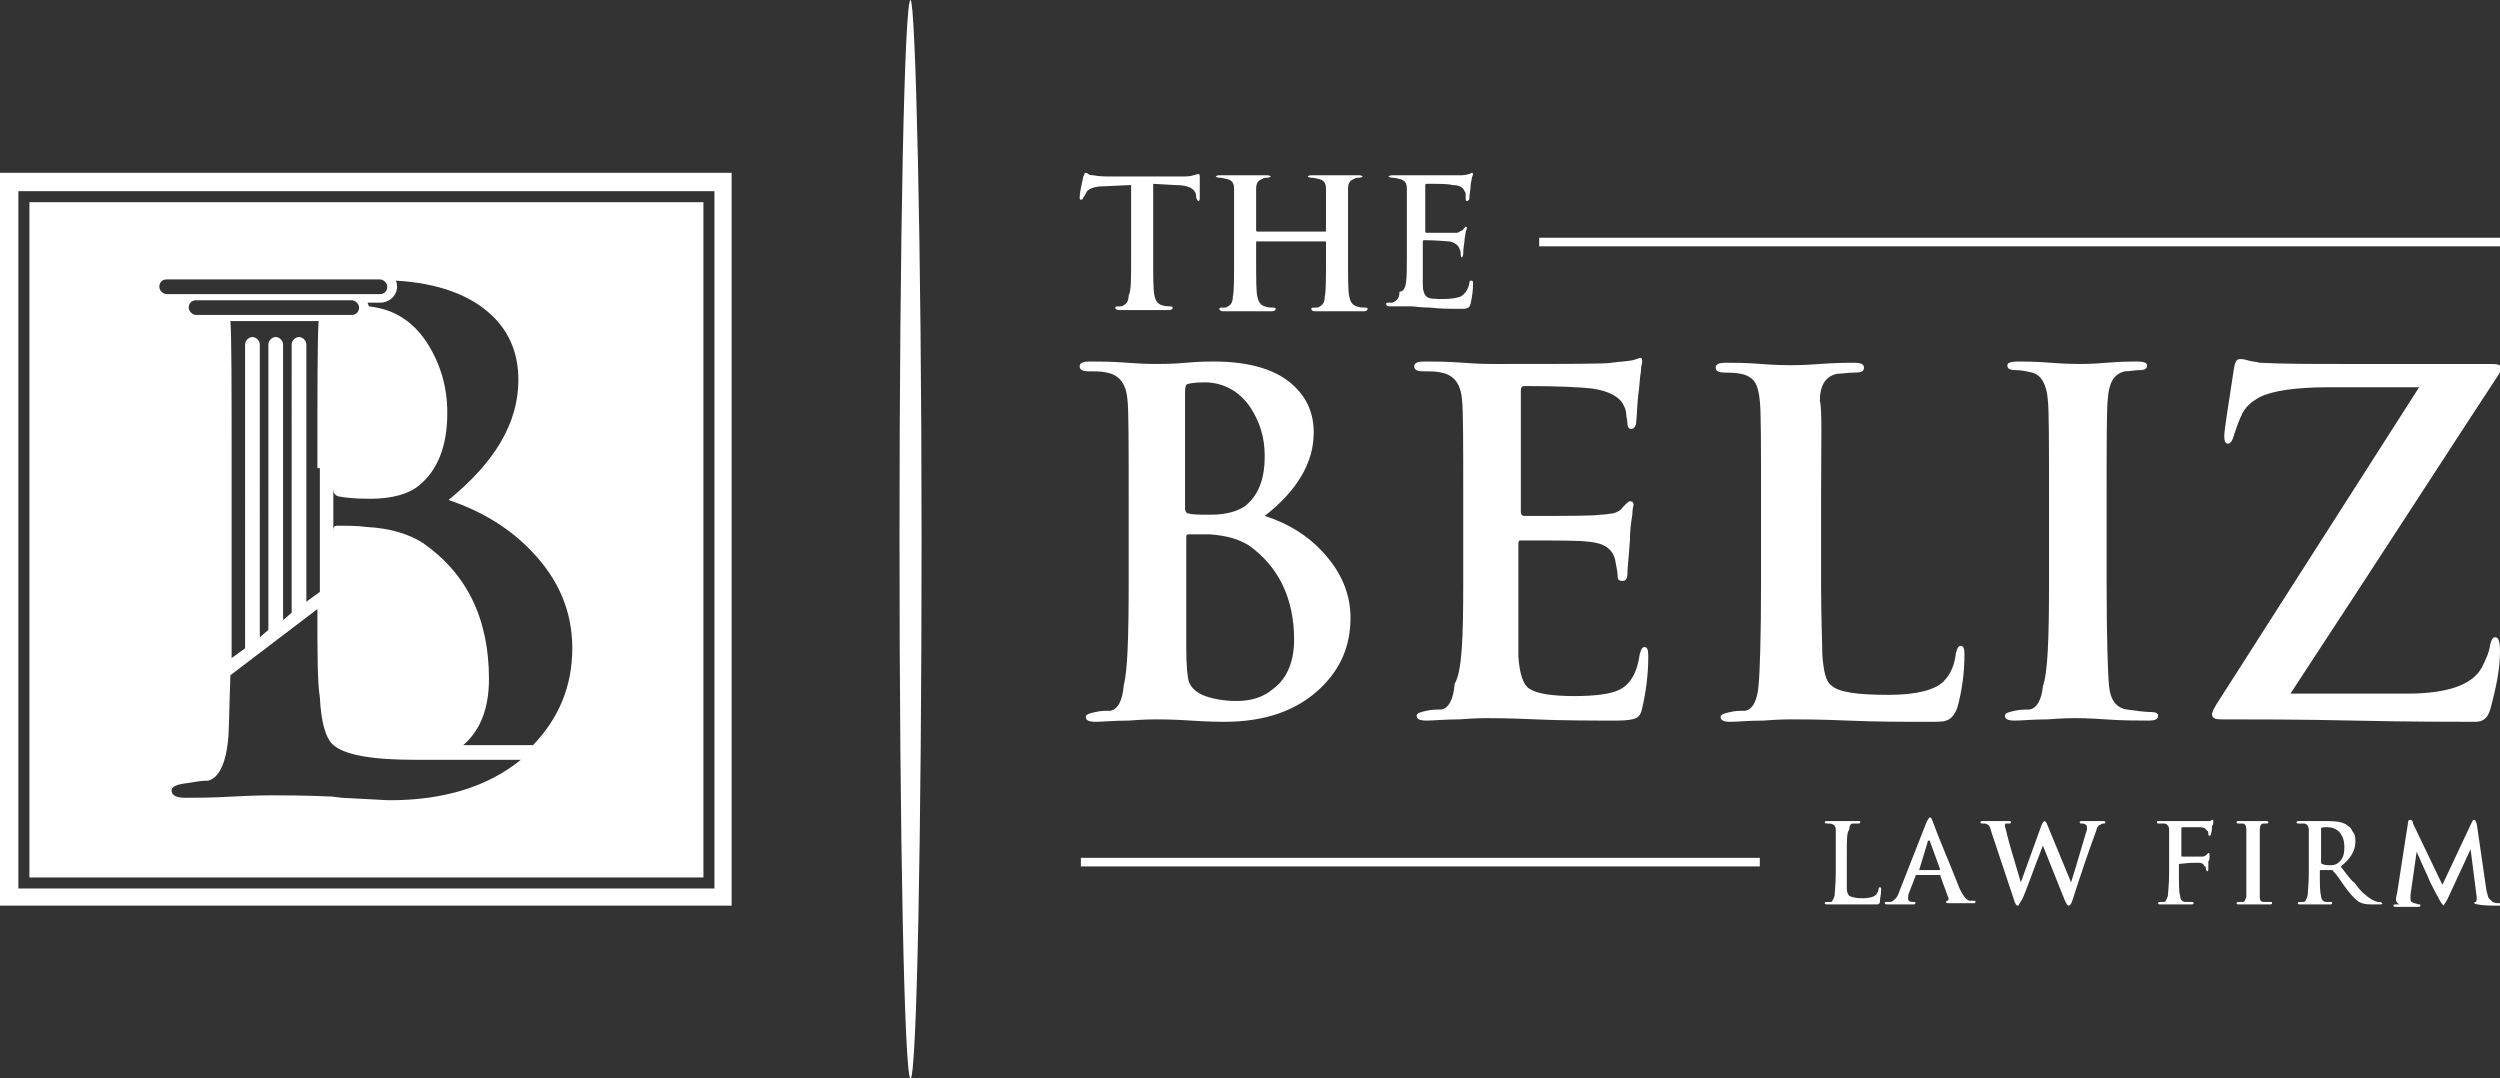
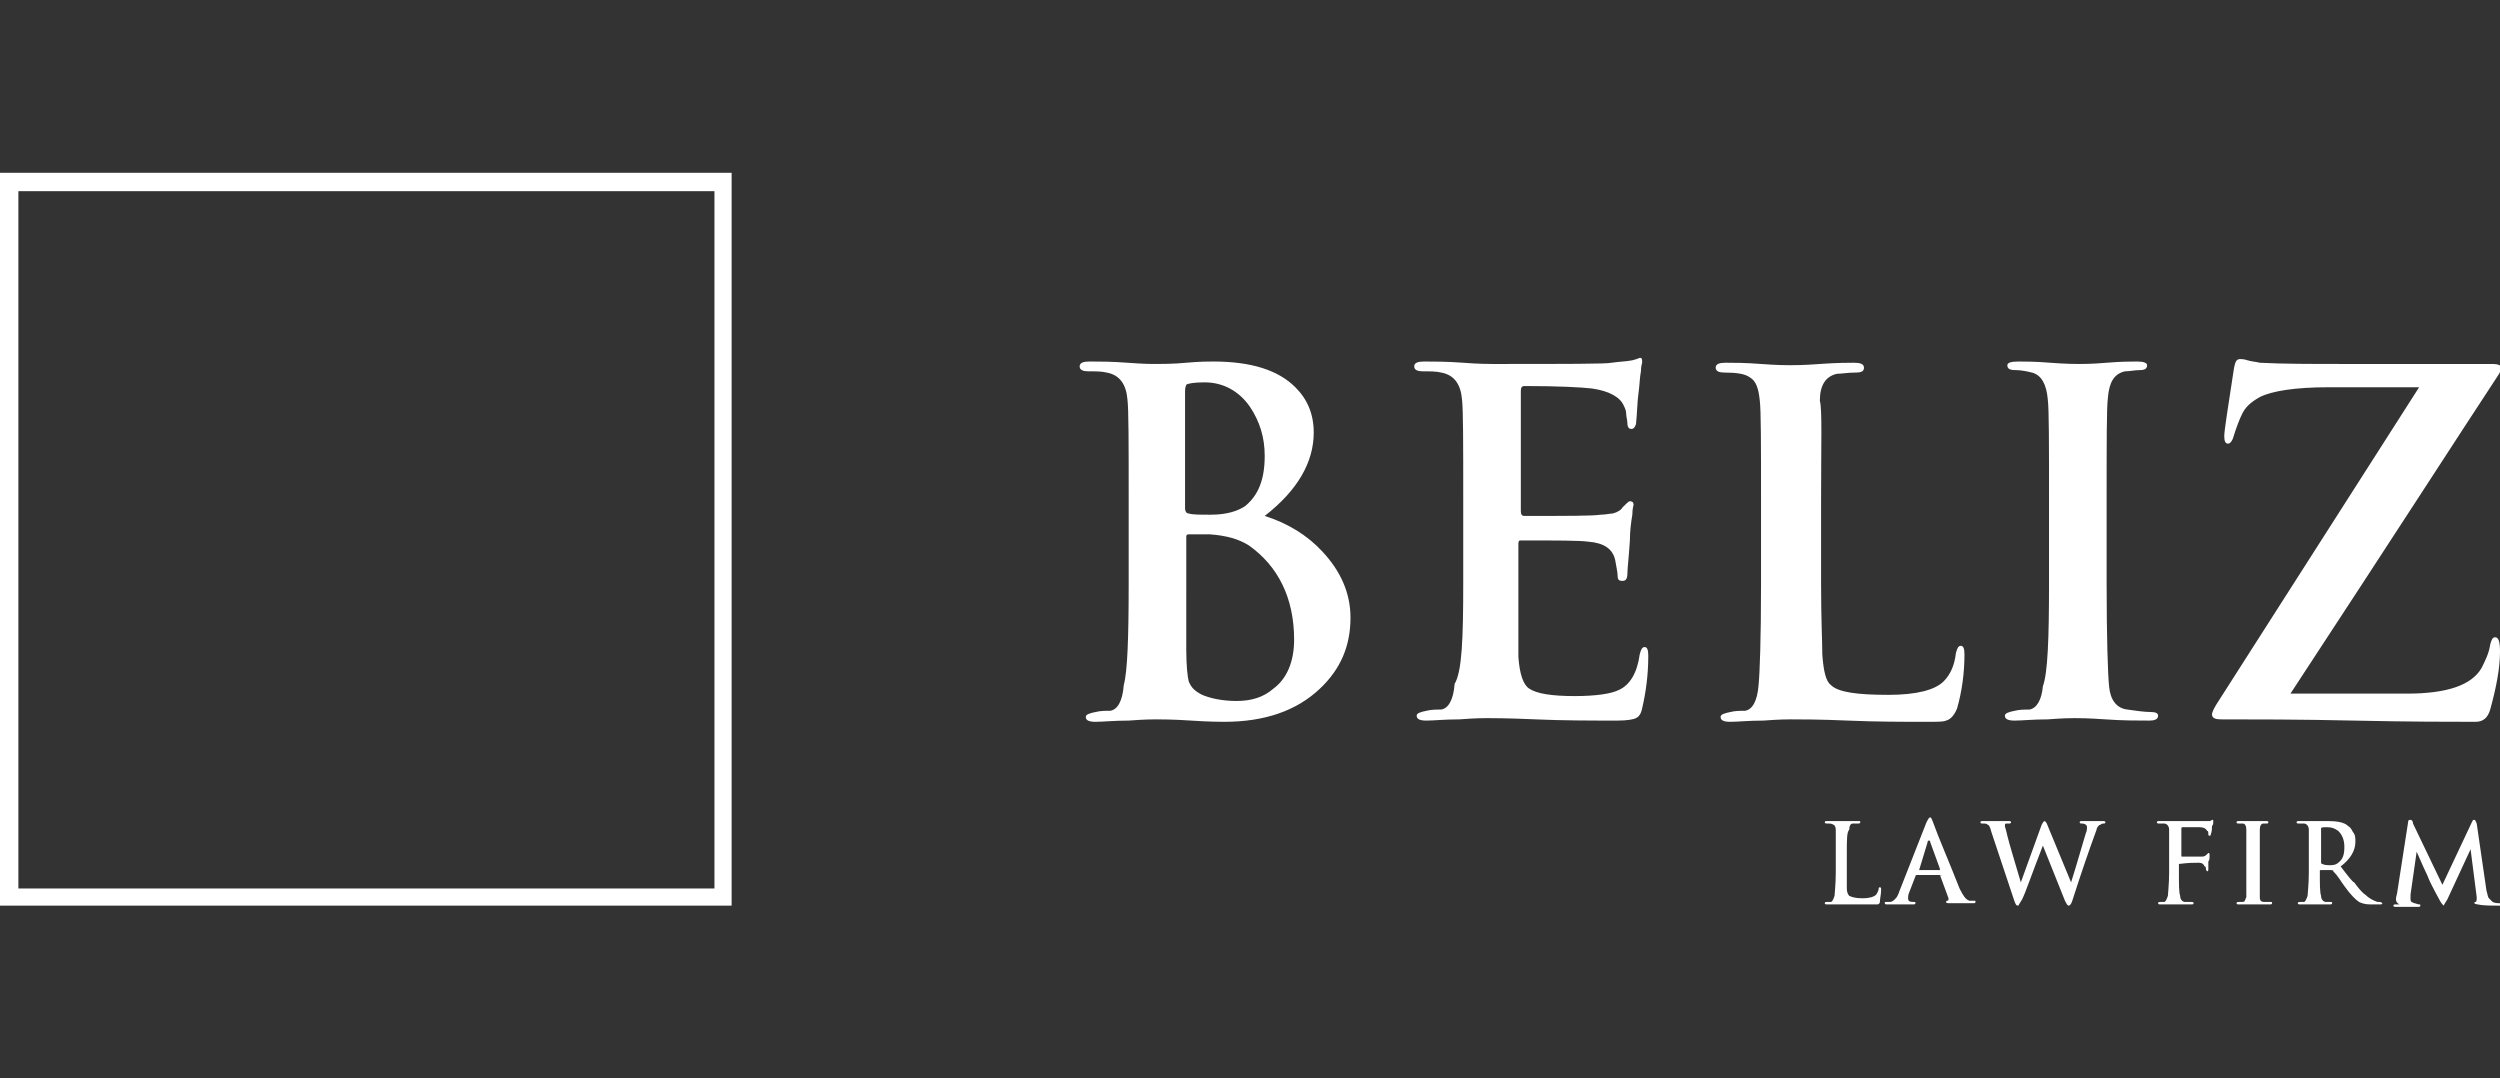
<svg xmlns="http://www.w3.org/2000/svg" version="1.1" id="Layer_1" x="0px" y="0px" viewBox="0 0 204 88" style="enable-background:new 0 0 204 88;" xml:space="preserve">
  <rect x="0" y="0" width="204" height="88" fill="#333333" stroke="none" />
  <style type="text/css">
	.st0{fill-rule:evenodd;clip-rule:evenodd;fill:#FFFFFF;}
	.st1{fill:#FFFFFF;}
</style>
  <path class="st0" d="M0,14.1h59.7v59.8H0V14.1z M1.5,15.6v56.9h56.8V15.6H1.5z" />
-   <path class="st0" d="M2.4,16.5h55v55.1h-55V16.5z M25.9,49.7l-7.1,5.4c-0.1,2.8-0.1,4.5-0.2,5.4c-0.2,1.9-0.8,3-1.6,3.2  c-0.6,0-1.1,0.1-1.7,0.2C14.4,64,14,64.2,14,64.5c0,0.4,0.4,0.6,1.1,0.6c0.8,0,2.1,0,3.9-0.1s2.8-0.1,3.2-0.1c1,0,2.6,0,4.9,0.1v0  l0.8,0.1c2.2,0.1,3.5,0.2,3.9,0.2c4.4,0,8-1.1,10.7-3.3h-6.2C35.6,62,34.8,62,33.9,62c-3.6,0-5.9-0.4-6.8-1.3  c-0.5-0.5-0.9-1.7-1-3.8C25.9,55.7,25.9,53.3,25.9,49.7z M25.9,38.2c0-6.6,0-10.6,0.1-12h-7.2c0.1,1.4,0.1,5.4,0.1,12v10.1  c0,2,0,3.8,0,5.4l1.1-0.8V28.1c0-0.3,0.3-0.6,0.6-0.6s0.6,0.3,0.6,0.6V52l0.7-0.6V28.1c0-0.3,0.3-0.6,0.6-0.6c0.3,0,0.6,0.3,0.6,0.6  v22.5l0.7-0.6V28.1c0-0.3,0.3-0.6,0.6-0.6s0.6,0.3,0.6,0.6v21l1.1-0.8V38.2z M13.6,22.8c-0.4,0-0.6,0.3-0.6,0.6  c0,0.3,0.3,0.6,0.6,0.6h17.4c0.4,0,0.6-0.3,0.6-0.6c0-0.3-0.3-0.6-0.6-0.6H13.6z M16,24.5c-0.4,0-0.6,0.3-0.6,0.6  c0,0.3,0.3,0.6,0.6,0.6h12.7c0.4,0,0.6-0.3,0.6-0.6c0-0.3-0.3-0.6-0.6-0.6H16z M32.3,22.9c0.1,0.2,0.1,0.4,0.1,0.5  c0,0.7-0.6,1.3-1.4,1.3h-1c0,0.1,0.1,0.2,0.1,0.3v0c1.9,0.2,3.5,1.1,4.7,2.9c1.1,1.7,1.7,3.6,1.7,5.8c0,2.7-0.8,4.7-2.3,5.9  c-0.8,0.7-2.2,1.1-4,1.1c-1.3,0-2.1-0.1-2.6-0.2c-0.3-0.1-0.4-0.3-0.4-0.6v3.4c0-0.3,0.1-0.4,0.3-0.4c0.9,0,1.7,0,2.4,0.1  c2,0.1,3.5,0.6,4.6,1.3c3.6,2.5,5.4,6.2,5.4,11.1c0,2.4-0.7,4.2-2.1,5.4h5.7c2.1-2.2,3.2-4.8,3.2-7.9c0-3-1.1-5.6-3.3-7.9  c-1.8-1.9-4.1-3.3-6.8-4.2c3.8-3.1,5.7-6.3,5.7-9.8c0-2.1-0.7-3.9-2.2-5.3C38.4,24.1,35.8,23.1,32.3,22.9z" />
-   <path class="st1" d="M204,19.4h-78.4v0.7H204V19.4z" />
  <path class="st0" d="M186.9,56.6h9.5c3.3,0,5.3-0.7,6.1-2.1c0.3-0.6,0.6-1.2,0.7-1.9c0.1-0.4,0.2-0.6,0.4-0.6c0.3,0,0.4,0.4,0.4,1.2  c0,1.3-0.3,2.9-0.8,4.7c-0.2,0.7-0.6,1-1.2,1c-2,0-5.3,0-9.9-0.1c-4.5-0.1-8.2-0.1-10.9-0.1c-0.4,0-0.7-0.1-0.7-0.4  c0-0.2,0.2-0.6,0.6-1.2l16.3-25.5H190c-2.7,0-4.6,0.3-5.6,0.8c-0.7,0.4-1.2,0.8-1.5,1.5c-0.1,0.2-0.4,0.9-0.7,1.9  c-0.1,0.2-0.2,0.4-0.4,0.4c-0.2,0-0.3-0.2-0.3-0.6c0-0.5,0.3-2.3,0.8-5.6c0.1-0.5,0.2-0.7,0.5-0.7c0.1,0,0.3,0,0.6,0.1  c0.3,0.1,0.6,0.1,1,0.2c1.9,0.1,4.2,0.1,7.1,0.1h11.9c0.4,0,0.7,0.1,0.7,0.3c0,0.2-0.1,0.4-0.3,0.7  C200.9,35.1,195.3,43.8,186.9,56.6z M167.2,47.6v-6.8c0-4.6,0-7.4-0.1-8.2c-0.1-1.2-0.5-2-1.3-2.2c-0.4-0.1-0.9-0.2-1.3-0.2  c-0.5,0-0.7-0.1-0.7-0.4c0-0.2,0.3-0.3,0.9-0.3c0.5,0,1.4,0,2.6,0.1c1.3,0.1,2.1,0.1,2.4,0.1c0.3,0,1,0,2.2-0.1  c1.2-0.1,2-0.1,2.5-0.1c0.5,0,0.8,0.1,0.8,0.3c0,0.3-0.2,0.4-0.6,0.4c-0.4,0-0.8,0.1-1.2,0.1c-0.9,0.2-1.3,0.9-1.4,2.2  c-0.1,0.8-0.1,3.6-0.1,8.2v6.8c0,4.6,0.1,7.5,0.2,8.5c0.1,1.1,0.6,1.8,1.5,1.9c0.7,0.1,1.4,0.2,1.9,0.2c0.4,0,0.6,0.1,0.6,0.3  c0,0.3-0.3,0.4-0.7,0.4c-1,0-2.2,0-3.6-0.1c-1.4-0.1-2.2-0.1-2.5-0.1s-0.9,0-2.2,0.1c-1.2,0-2.1,0.1-2.7,0.1c-0.5,0-0.8-0.1-0.8-0.4  c0-0.2,0.3-0.3,0.8-0.4c0.4-0.1,0.8-0.1,1.2-0.1c0.6-0.1,1-0.8,1.1-1.9C167.1,54.9,167.2,52.1,167.2,47.6z M148.6,40.8v6.8  c0,2.9,0.1,4.8,0.1,5.8c0.1,1.4,0.3,2.2,0.7,2.5c0.6,0.6,2.2,0.8,4.7,0.8c2.3,0,3.8-0.4,4.5-1.1c0.6-0.6,0.9-1.4,1-2.3  c0.1-0.4,0.2-0.6,0.4-0.6c0.2,0,0.3,0.2,0.3,0.7c0,1.5-0.2,3-0.6,4.4c-0.2,0.5-0.5,0.9-0.9,1c-0.2,0.1-0.7,0.1-1.5,0.1  c-2.1,0-4.2,0-6.5-0.1c-2.3-0.1-3.9-0.1-4.7-0.1c-0.2,0-0.9,0-2.2,0.1c-1.2,0-2.1,0.1-2.7,0.1c-0.5,0-0.8-0.1-0.8-0.4  c0-0.2,0.3-0.3,0.8-0.4c0.4-0.1,0.8-0.1,1.2-0.1c0.6-0.1,1-0.8,1.1-2.1c0.1-1,0.2-3.8,0.2-8.2v-6.8c0-4.6,0-7.4-0.1-8.2  c-0.1-1-0.3-1.6-0.8-1.9c-0.4-0.3-1.1-0.4-2.1-0.4c-0.4,0-0.7-0.1-0.7-0.4s0.3-0.4,0.8-0.4c0.7,0,1.6,0,2.9,0.1  c1.3,0.1,2.1,0.1,2.4,0.1c0.3,0,1.1,0,2.4-0.1c1.4-0.1,2.3-0.1,2.8-0.1c0.5,0,0.8,0.1,0.8,0.4s-0.2,0.4-0.7,0.4  c-0.6,0-1.1,0.1-1.5,0.1c-0.9,0.2-1.4,0.9-1.4,2.2C148.7,33.4,148.6,36.2,148.6,40.8z M119.4,47.6v-6.8c0-4.6,0-7.4-0.1-8.2  c-0.1-1.2-0.6-2-1.7-2.2c-0.4-0.1-0.9-0.1-1.5-0.1c-0.4,0-0.7-0.1-0.7-0.4s0.3-0.4,0.8-0.4c0.8,0,1.8,0,3.2,0.1  c1.3,0.1,2.1,0.1,2.4,0.1c6.1,0,9.3,0,9.7-0.1c0.7-0.1,1.2-0.1,1.7-0.2c0.4-0.1,0.6-0.2,0.6-0.2c0.2,0,0.2,0.1,0.2,0.4  c0,0-0.1,0.3-0.1,0.7c-0.1,0.5-0.1,1.1-0.2,1.8c-0.1,0.7-0.1,1.5-0.2,2.5c-0.1,0.3-0.2,0.4-0.4,0.4c-0.2,0-0.3-0.2-0.3-0.4  c0-0.3-0.1-0.6-0.1-0.8c0-0.3-0.1-0.5-0.2-0.7c-0.3-0.7-1.2-1.2-2.6-1.4c-0.9-0.1-2.7-0.2-5.5-0.2c-0.2,0-0.3,0.1-0.3,0.4v9.8  c0,0.3,0.1,0.4,0.3,0.4c3.5,0,5.6,0,6.2-0.1c0.4,0,0.8-0.1,1-0.1c0.4-0.1,0.7-0.3,0.8-0.5c0.3-0.3,0.5-0.5,0.6-0.5  c0.2,0,0.3,0.1,0.3,0.3c0,0-0.1,0.3-0.1,0.8c-0.1,0.6-0.2,1.3-0.2,2.1c-0.1,1.5-0.2,2.3-0.2,2.6c0,0.5-0.1,0.7-0.4,0.7  s-0.4-0.1-0.4-0.4s-0.1-0.7-0.2-1.3c-0.2-0.9-0.9-1.4-2.2-1.5c-0.7-0.1-2.6-0.1-5.5-0.1c-0.2,0-0.2,0.1-0.2,0.4v9.1  c0.1,1.4,0.4,2.3,0.9,2.6c0.6,0.4,1.8,0.6,3.7,0.6c1.8,0,3-0.2,3.6-0.5c0.9-0.4,1.5-1.4,1.7-2.9c0.1-0.4,0.2-0.6,0.4-0.6  s0.3,0.2,0.3,0.7c0,1.6-0.2,3-0.5,4.3c-0.1,0.5-0.3,0.7-0.5,0.8c-0.2,0.1-0.7,0.2-1.5,0.2c-2.2,0-4.5,0-6.7-0.1  c-2.2-0.1-3.6-0.1-4-0.1c-0.2,0-0.9,0-2.2,0.1c-1.2,0-2.1,0.1-2.7,0.1c-0.5,0-0.8-0.1-0.8-0.4c0-0.2,0.3-0.3,0.8-0.4  c0.4-0.1,0.8-0.1,1.2-0.1c0.6-0.1,1-0.8,1.1-2.1C119.3,54.8,119.4,52.1,119.4,47.6z M105.6,52.2c0-3.4-1.3-6-3.7-7.7  c-0.8-0.5-1.8-0.8-3.2-0.9c-0.5,0-1.1,0-1.7,0c-0.2,0-0.2,0.1-0.2,0.3V53c0,1.3,0.1,2.2,0.2,2.6c0.2,0.5,0.5,0.8,1.1,1.1  c0.7,0.3,1.7,0.5,2.8,0.5c1.2,0,2.2-0.3,3-1C105,55.4,105.6,54,105.6,52.2z M96.7,31.9v9.6c0,0.2,0.1,0.4,0.3,0.4  c0.3,0.1,0.9,0.1,1.8,0.1c1.3,0,2.2-0.3,2.8-0.7c1.1-0.9,1.6-2.2,1.6-4.1c0-1.5-0.4-2.8-1.2-4c-0.9-1.3-2.2-2-3.7-2  c-0.9,0-1.4,0.1-1.5,0.2C96.8,31.4,96.7,31.6,96.7,31.9z M92.1,47.6v-6.8c0-4.6,0-7.4-0.1-8.2c-0.1-1.2-0.6-2-1.7-2.2  c-0.4-0.1-0.9-0.1-1.5-0.1c-0.4,0-0.7-0.1-0.7-0.4s0.3-0.4,0.8-0.4c0.8,0,1.8,0,3.1,0.1c1.3,0.1,2,0.1,2.2,0.1c0.7,0,1.5,0,2.6-0.1  c1.1-0.1,1.8-0.1,2.2-0.1c3.1,0,5.3,0.7,6.7,2.1c1,1,1.5,2.2,1.5,3.7c0,2.4-1.3,4.7-4,6.8c1.9,0.6,3.5,1.6,4.7,2.9  c1.5,1.6,2.3,3.4,2.3,5.4c0,2.3-0.8,4.2-2.5,5.8c-1.9,1.8-4.5,2.7-7.8,2.7c-0.3,0-1.2,0-2.7-0.1c-1.5-0.1-2.5-0.1-2.9-0.1  c-0.2,0-0.9,0-2.2,0.1c-1.2,0-2.1,0.1-2.7,0.1c-0.5,0-0.8-0.1-0.8-0.4c0-0.2,0.3-0.3,0.8-0.4c0.4-0.1,0.8-0.1,1.2-0.1  c0.6-0.1,1-0.8,1.1-2.1C92,54.8,92.1,52.1,92.1,47.6z" />
-   <path class="st0" d="M114.8,21.1v-2.6c0-1.7,0-2.8,0-3.1c0-0.5-0.2-0.7-0.6-0.8c-0.1,0-0.3-0.1-0.6-0.1c-0.2,0-0.3-0.1-0.3-0.1  s0.1-0.1,0.3-0.1c0.3,0,0.7,0,1.2,0c0.5,0,0.8,0,0.9,0c2.3,0,3.5,0,3.6,0c0.3,0,0.5-0.1,0.6-0.1c0.2-0.1,0.2-0.1,0.2-0.1  c0.1,0,0.1,0.1,0.1,0.1c0,0,0,0.1-0.1,0.3c0,0.2-0.1,0.4-0.1,0.7c0,0.3-0.1,0.6-0.1,1c0,0.1-0.1,0.2-0.2,0.2c-0.1,0-0.1-0.1-0.1-0.2  c0-0.1,0-0.2,0-0.3s0-0.2-0.1-0.3c-0.1-0.3-0.4-0.5-1-0.5c-0.3-0.1-1-0.1-2.1-0.1c-0.1,0-0.1,0.1-0.1,0.2v3.6c0,0.1,0,0.2,0.1,0.2  c1.3,0,2.1,0,2.3,0c0.2,0,0.3,0,0.4-0.1c0.2-0.1,0.3-0.1,0.3-0.2c0.1-0.1,0.2-0.2,0.2-0.2c0.1,0,0.1,0.1,0.1,0.1c0,0,0,0.1-0.1,0.3  c0,0.2-0.1,0.5-0.1,0.8c-0.1,0.6-0.1,0.9-0.1,1c0,0.2-0.1,0.3-0.1,0.3c-0.1,0-0.1-0.1-0.1-0.2c0-0.1,0-0.3-0.1-0.5  c-0.1-0.3-0.4-0.5-0.8-0.6c-0.3,0-1-0.1-2.1-0.1c-0.1,0-0.1,0.1-0.1,0.2v3.4c0,0.5,0.1,0.8,0.3,1s0.7,0.2,1.4,0.2  c0.7,0,1.1-0.1,1.4-0.2c0.3-0.2,0.6-0.5,0.7-1.1c0-0.2,0.1-0.2,0.2-0.2c0.1,0,0.1,0.1,0.1,0.3c0,0.6-0.1,1.1-0.2,1.6  c-0.1,0.2-0.1,0.3-0.2,0.3c-0.1,0.1-0.3,0.1-0.6,0.1c-0.8,0-1.7,0-2.5-0.1c-0.8,0-1.3-0.1-1.5-0.1c-0.1,0-0.4,0-0.8,0  c-0.5,0-0.8,0-1,0c-0.2,0-0.3-0.1-0.3-0.2c0-0.1,0.1-0.1,0.3-0.1c0.2,0,0.3,0,0.4-0.1c0.2-0.1,0.4-0.3,0.4-0.8  C114.8,23.8,114.8,22.8,114.8,21.1z M102.6,18.9h5.5c0.1,0,0.1,0,0.1-0.1v-0.3c0-1.7,0-2.8,0-3.1c0-0.5-0.2-0.7-0.6-0.8  c-0.1,0-0.3-0.1-0.6-0.1c-0.2,0-0.3-0.1-0.3-0.1s0.1-0.1,0.3-0.1c0.3,0,0.7,0,1.2,0c0.5,0,0.8,0,0.9,0c0.1,0,0.4,0,0.8,0  c0.5,0,0.8,0,1,0c0.2,0,0.3,0.1,0.3,0.1s-0.1,0.1-0.3,0.1c-0.1,0-0.3,0-0.4,0.1c-0.3,0.1-0.5,0.3-0.5,0.8c0,0.3,0,1.3,0,3.1v2.6  c0,1.6,0,2.7,0.1,3.1c0.1,0.5,0.3,0.7,0.6,0.8c0.3,0.1,0.5,0.1,0.7,0.1c0.2,0,0.2,0.1,0.2,0.1c0,0.1-0.1,0.2-0.3,0.2  c-0.4,0-0.8,0-1.3,0c-0.5,0-0.8,0-0.9,0c-0.1,0-0.4,0-0.8,0c-0.5,0-0.8,0-1,0c-0.2,0-0.3-0.1-0.3-0.2c0-0.1,0.1-0.1,0.3-0.1  c0.2,0,0.3,0,0.4-0.1c0.2-0.1,0.4-0.3,0.4-0.8c0.1-0.4,0.1-1.4,0.1-3.1v-1.3c0-0.1,0-0.1-0.1-0.1h-5.5c-0.1,0-0.1,0-0.1,0.1v1.3  c0,1.6,0,2.7,0.1,3.1c0.1,0.5,0.3,0.7,0.6,0.8c0.3,0.1,0.5,0.1,0.7,0.1c0.2,0,0.2,0.1,0.2,0.1c0,0.1-0.1,0.2-0.3,0.2  c-0.4,0-0.8,0-1.3,0c-0.5,0-0.8,0-0.9,0c-0.1,0-0.4,0-0.8,0c-0.5,0-0.8,0-1,0c-0.2,0-0.3-0.1-0.3-0.2c0-0.1,0.1-0.1,0.3-0.1  c0.2,0,0.3,0,0.4-0.1c0.2-0.1,0.4-0.3,0.4-0.8c0.1-0.4,0.1-1.4,0.1-3.1v-2.6c0-1.7,0-2.8,0-3.1c0-0.5-0.2-0.7-0.6-0.8  c-0.1,0-0.3-0.1-0.6-0.1c-0.2,0-0.3-0.1-0.3-0.1s0.1-0.1,0.3-0.1c0.3,0,0.7,0,1.2,0c0.5,0,0.8,0,0.9,0c0.1,0,0.4,0,0.8,0  c0.5,0,0.8,0,1,0s0.3,0.1,0.3,0.1s-0.1,0.1-0.3,0.1c-0.1,0-0.3,0-0.4,0.1c-0.3,0.1-0.5,0.3-0.5,0.8c0,0.3,0,1.3,0,3.1v0.3  C102.5,18.9,102.6,18.9,102.6,18.9z M92.3,21.1v-6l-2.2,0.1c-0.8,0-1.2,0.2-1.4,0.4c-0.1,0.2-0.2,0.4-0.3,0.5c0,0.1-0.1,0.2-0.2,0.2  c-0.1,0-0.1-0.1-0.1-0.2c0-0.3,0.1-0.8,0.3-1.7c0.1-0.2,0.1-0.3,0.2-0.3c0,0,0.1,0,0.2,0.1c0.1,0.1,0.3,0.1,0.4,0.1  c0.5,0.1,1,0.1,1.5,0.1h5.7c0.4,0,0.7,0,1-0.1c0.3-0.1,0.4-0.1,0.4-0.1c0.1,0,0.1,0.1,0.1,0.3c0,0.1,0,0.4,0,0.8c0,0.4,0,0.7,0,0.9  c0,0.2-0.1,0.2-0.1,0.2c-0.1,0-0.1-0.1-0.2-0.3l0-0.2c-0.1-0.5-0.6-0.8-1.7-0.8l-1.8-0.1v6c0,1.6,0,2.7,0.1,3.1  c0.1,0.5,0.3,0.7,0.6,0.8c0.3,0.1,0.5,0.1,0.7,0.1c0.2,0,0.2,0.1,0.2,0.1c0,0.1-0.1,0.2-0.3,0.2c-0.4,0-0.8,0-1.4,0  c-0.5,0-0.8,0-0.9,0c-0.1,0-0.4,0-0.8,0c-0.5,0-0.8,0-1,0s-0.3-0.1-0.3-0.2c0-0.1,0.1-0.1,0.3-0.1c0.2,0,0.3,0,0.4-0.1  c0.2-0.1,0.4-0.3,0.4-0.8C92.3,23.8,92.3,22.7,92.3,21.1z" />
  <path class="st0" d="M150.7,69.6v1.6c0,0.7,0,1.1,0,1.3c0,0.3,0.1,0.5,0.2,0.6c0.2,0.1,0.5,0.2,1.1,0.2c0.5,0,0.9-0.1,1.1-0.3  c0.1-0.2,0.2-0.3,0.2-0.5c0-0.1,0.1-0.1,0.1-0.1c0.1,0,0.1,0.1,0.1,0.2c0,0.4-0.1,0.7-0.1,1c0,0.1-0.1,0.2-0.2,0.2  c-0.1,0-0.2,0-0.4,0c-0.5,0-1,0-1.5,0c-0.5,0-0.9,0-1.1,0c-0.1,0-0.2,0-0.5,0c-0.3,0-0.5,0-0.6,0s-0.2,0-0.2-0.1  c0-0.1,0.1-0.1,0.2-0.1c0.1,0,0.2,0,0.3,0c0.1,0,0.2-0.2,0.3-0.5c0-0.2,0.1-0.9,0.1-1.9v-1.6c0-1.1,0-1.7,0-1.9  c0-0.2-0.1-0.4-0.2-0.4c-0.1-0.1-0.3-0.1-0.5-0.1c-0.1,0-0.2,0-0.2-0.1s0.1-0.1,0.2-0.1c0.2,0,0.4,0,0.7,0c0.3,0,0.5,0,0.5,0  s0.3,0,0.6,0c0.3,0,0.5,0,0.7,0s0.2,0,0.2,0.1s-0.1,0.1-0.2,0.1c-0.1,0-0.3,0-0.4,0c-0.2,0-0.3,0.2-0.3,0.5  C150.7,67.9,150.7,68.5,150.7,69.6z M158.4,71.4h-2c0,0-0.1,0-0.1,0.1l-0.5,1.3c-0.1,0.2-0.1,0.4-0.1,0.5c0,0.2,0.1,0.3,0.4,0.3h0.1  c0.1,0,0.1,0,0.1,0.1c0,0.1-0.1,0.1-0.2,0.1c-0.1,0-0.3,0-0.5,0c-0.2,0-0.4,0-0.5,0c0,0-0.1,0-0.4,0c-0.3,0-0.5,0-0.7,0  c-0.1,0-0.2,0-0.2-0.1c0-0.1,0-0.1,0.1-0.1c0.1,0,0.2,0,0.3,0c0.2,0,0.3-0.1,0.5-0.3c0.1-0.1,0.2-0.3,0.3-0.6l2.2-5.6  c0.1-0.2,0.2-0.4,0.3-0.4c0.1,0,0.1,0.1,0.2,0.3c0.5,1.4,1.3,3.2,2.2,5.5c0.3,0.6,0.5,0.9,0.8,1c0.1,0,0.2,0,0.4,0  c0.1,0,0.1,0,0.1,0.1c0,0,0,0.1-0.1,0.1c-0.1,0-0.2,0-0.3,0c-0.7,0-1.3,0-1.7,0c-0.2,0-0.3,0-0.3-0.1s0.1-0.1,0.1-0.1  c0.1,0,0.1-0.1,0.1-0.2l-0.7-1.9C158.5,71.5,158.4,71.4,158.4,71.4z M156.6,71h1.6c0.1,0,0.1,0,0.1-0.1l-0.8-2.2  c0-0.1,0-0.1-0.1-0.1s-0.1,0-0.1,0.1L156.6,71C156.5,71,156.6,71,156.6,71z M164.4,73.6l-1.9-5.7c-0.1-0.4-0.2-0.6-0.3-0.6  c-0.1-0.1-0.2-0.1-0.4-0.1c-0.1,0-0.2,0-0.2-0.1s0.1-0.1,0.2-0.1c0.2,0,0.4,0,0.7,0c0.3,0,0.4,0,0.4,0s0.1,0,0.3,0  c0.2,0,0.5,0,0.7,0c0.1,0,0.2,0,0.2,0.1s-0.1,0.1-0.2,0.1c-0.1,0-0.2,0-0.2,0c-0.1,0-0.1,0.1-0.1,0.2c0,0.1,0.1,0.3,0.2,0.8  c0.2,0.8,0.6,2.1,1.1,3.8h0l1.7-4.7c0.1-0.2,0.2-0.3,0.2-0.3c0.1,0,0.2,0.1,0.3,0.4L169,72h0c0.1-0.3,0.5-1.6,1.2-4  c0.1-0.2,0.1-0.4,0.1-0.5c0-0.2-0.2-0.3-0.4-0.3c-0.1,0-0.2,0-0.2-0.1s0.1-0.1,0.2-0.1c0.2,0,0.4,0,0.6,0c0.2,0,0.3,0,0.3,0  c0,0,0.1,0,0.3,0c0.2,0,0.3,0,0.5,0c0.1,0,0.2,0,0.2,0.1s-0.1,0.1-0.1,0.1c-0.1,0-0.2,0-0.3,0.1c-0.1,0-0.2,0.1-0.3,0.3  c0,0.1-0.1,0.3-0.2,0.6c-0.4,1.1-1,2.8-1.8,5.3c-0.1,0.3-0.2,0.4-0.3,0.4c-0.1,0-0.2-0.2-0.3-0.4l-1.8-4.5h0  c-0.9,2.3-1.4,3.8-1.7,4.4c-0.2,0.3-0.3,0.5-0.3,0.5C164.5,73.9,164.5,73.8,164.4,73.6z M177.8,70.5v0.7c0,1,0,1.6,0.1,1.9  c0,0.3,0.2,0.5,0.4,0.5c0.2,0,0.3,0,0.5,0c0.1,0,0.2,0,0.2,0.1s-0.1,0.1-0.2,0.1c-0.2,0-0.5,0-0.8,0c-0.3,0-0.5,0-0.6,0  c-0.1,0-0.2,0-0.5,0c-0.3,0-0.5,0-0.6,0c-0.1,0-0.2,0-0.2-0.1s0.1-0.1,0.2-0.1c0.1,0,0.2,0,0.3,0c0.1,0,0.2-0.2,0.3-0.5  c0-0.2,0.1-0.9,0.1-1.9v-1.6c0-1.1,0-1.7,0-1.9c0-0.3-0.2-0.5-0.4-0.5c-0.1,0-0.2,0-0.4,0c-0.1,0-0.2,0-0.2-0.1s0.1-0.1,0.2-0.1  c0.2,0,0.4,0,0.7,0c0.3,0,0.5,0,0.6,0c1.4,0,2.2,0,2.4,0c0.1,0,0.2,0,0.4,0c0.1,0,0.2-0.1,0.2-0.1c0.1,0,0.1,0,0.1,0.1  c0,0,0,0.1,0,0.1c0,0.1,0,0.2-0.1,0.3c0,0.2,0,0.4-0.1,0.7c0,0.1-0.1,0.1-0.1,0.1c-0.1,0-0.1-0.1-0.1-0.1c0-0.2,0-0.3-0.1-0.3  c-0.1-0.2-0.3-0.3-0.6-0.3l-1.4,0c-0.1,0-0.1,0.1-0.1,0.1v2.2c0,0.1,0,0.1,0.1,0.1h1.2c0.3,0,0.4,0,0.4,0c0.2,0,0.3-0.1,0.4-0.2  c0.1-0.1,0.1-0.1,0.1-0.1c0,0,0.1,0,0.1,0.1c0,0,0,0.1,0,0.2c0,0.1,0,0.3-0.1,0.4c0,0.2,0,0.5,0,0.6c0,0.1,0,0.2-0.1,0.2  c0,0-0.1-0.1-0.1-0.2c0-0.1,0-0.2-0.1-0.2c-0.1-0.2-0.2-0.3-0.5-0.3C179,70.4,178.6,70.4,177.8,70.5  C177.8,70.4,177.8,70.4,177.8,70.5z M183.3,71.2v-1.6c0-1.1,0-1.7,0-1.9c0-0.3-0.1-0.5-0.3-0.5c-0.1,0-0.2,0-0.3,0s-0.2,0-0.2-0.1  s0.1-0.1,0.2-0.1c0.1,0,0.3,0,0.6,0c0.3,0,0.5,0,0.5,0c0.1,0,0.2,0,0.5,0c0.3,0,0.5,0,0.6,0s0.2,0,0.2,0.1s-0.1,0.1-0.1,0.1  c-0.1,0-0.2,0-0.3,0c-0.2,0-0.3,0.2-0.3,0.5c0,0.2,0,0.8,0,1.9v1.6c0,1.1,0,1.7,0,2c0,0.3,0.1,0.4,0.4,0.4c0.2,0,0.3,0,0.5,0  c0.1,0,0.1,0,0.1,0.1c0,0.1-0.1,0.1-0.2,0.1c-0.2,0-0.5,0-0.8,0c-0.3,0-0.5,0-0.6,0c-0.1,0-0.2,0-0.5,0c-0.3,0-0.5,0-0.6,0  c-0.1,0-0.2,0-0.2-0.1c0-0.1,0.1-0.1,0.2-0.1c0.1,0,0.2,0,0.3,0c0.2,0,0.2-0.2,0.3-0.4C183.3,72.9,183.3,72.2,183.3,71.2z   M188.4,71.2v-1.6c0-1.1,0-1.7,0-1.9c0-0.3-0.2-0.5-0.4-0.5c-0.1,0-0.2,0-0.4,0c-0.1,0-0.2,0-0.2-0.1s0.1-0.1,0.2-0.1  c0.2,0,0.4,0,0.7,0c0.3,0,0.5,0,0.5,0c0.1,0,0.3,0,0.6,0c0.3,0,0.5,0,0.6,0c0.7,0,1.3,0.1,1.6,0.4c0.2,0.1,0.3,0.3,0.4,0.5  c0.2,0.2,0.2,0.5,0.2,0.8c0,0.7-0.4,1.4-1.2,2c0.6,0.8,1,1.3,1.1,1.3c0.3,0.4,0.6,0.8,0.9,1c0.3,0.3,0.7,0.5,1,0.6  c0.1,0,0.1,0,0.2,0c0.1,0,0.2,0.1,0.2,0.1c0,0.1-0.1,0.1-0.2,0.1h-0.8c-0.4,0-0.7-0.1-0.9-0.2c-0.3-0.2-0.7-0.6-1.2-1.3  c-0.3-0.4-0.5-0.8-0.9-1.2c0-0.1-0.1-0.1-0.2-0.1h-0.8c-0.1,0-0.1,0-0.1,0.1v0.1c0,1,0,1.6,0.1,1.9c0,0.3,0.2,0.5,0.4,0.5  c0.2,0,0.3,0,0.4,0c0.1,0,0.1,0,0.1,0.1c0,0.1-0.1,0.1-0.2,0.1c-0.2,0-0.5,0-0.8,0c-0.3,0-0.5,0-0.5,0c-0.1,0-0.2,0-0.5,0  c-0.3,0-0.5,0-0.6,0s-0.2,0-0.2-0.1c0-0.1,0.1-0.1,0.2-0.1c0.1,0,0.2,0,0.3,0c0.1,0,0.2-0.2,0.3-0.5  C188.3,72.9,188.4,72.2,188.4,71.2z M189.4,67.6v2.7c0,0.1,0,0.2,0.1,0.2c0.2,0.1,0.4,0.1,0.7,0.1c0.3,0,0.5-0.1,0.6-0.2  c0.4-0.3,0.5-0.7,0.5-1.3c0-0.6-0.2-1-0.5-1.3c-0.3-0.2-0.5-0.3-0.9-0.3c-0.3,0-0.5,0-0.5,0.1C189.4,67.5,189.4,67.6,189.4,67.6z   M195.6,72.9l0.9-5.8c0-0.2,0.1-0.2,0.2-0.2c0.1,0,0.2,0.1,0.2,0.3l2.4,5l2.4-5.1c0.1-0.2,0.1-0.2,0.2-0.2s0.1,0.1,0.2,0.3l0.8,5.5  c0.1,0.3,0.1,0.5,0.2,0.6c0.1,0.1,0.2,0.2,0.3,0.3c0.2,0.1,0.4,0.1,0.6,0.1c0.1,0,0.2,0,0.2,0.1c0,0.1-0.1,0.1-0.2,0.1  c-0.7,0-1.4,0-1.8-0.1c-0.2,0-0.3-0.1-0.3-0.1s0-0.1,0.1-0.1c0.1,0,0.1-0.2,0.1-0.4l-0.5-3.9h0l-1.9,4.1c-0.2,0.3-0.3,0.5-0.3,0.5  s-0.2-0.2-0.3-0.4c-0.6-1.1-0.9-1.7-1-2c-0.2-0.4-0.5-1.1-0.9-2h0l-0.5,3.5c0,0.1,0,0.3,0,0.4c0,0.2,0.1,0.2,0.3,0.3  c0.1,0,0.3,0.1,0.4,0.1c0.1,0,0.1,0,0.1,0.1c0,0.1-0.1,0.1-0.2,0.1c-0.2,0-0.3,0-0.5,0c-0.2,0-0.4,0-0.4,0c-0.1,0-0.2,0-0.4,0  c-0.2,0-0.4,0-0.5,0c-0.1,0-0.2,0-0.2-0.1c0-0.1,0.1-0.1,0.2-0.1c0.1,0,0.2,0,0.3,0C195.4,73.6,195.5,73.3,195.6,72.9z" />
-   <path class="st1" d="M143.6,70H88.2v0.7h55.4V70z" />
-   <path class="st0" d="M74.3,88c0.5,0,0.9-19.8,0.9-44S74.7,0,74.3,0c-0.5,0-0.9,19.8-0.9,44S73.8,88,74.3,88z" />
</svg>